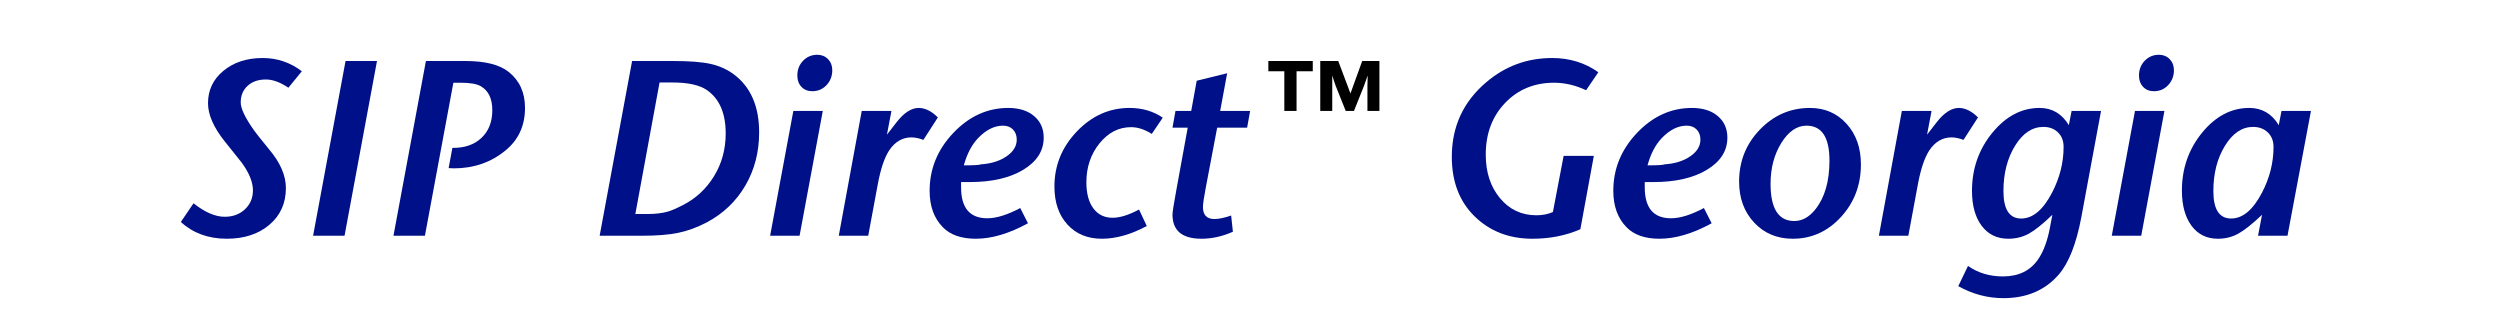
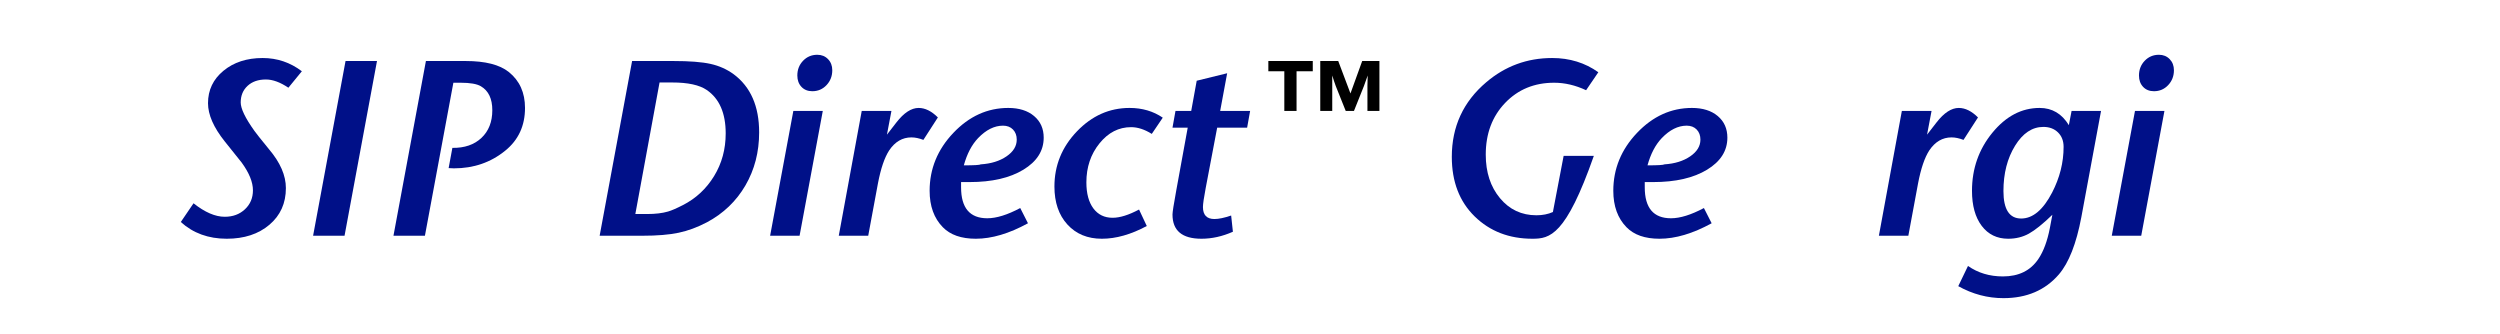
<svg xmlns="http://www.w3.org/2000/svg" version="1.1" width="721.129" height="96.426" viewBox="0, 0, 721.129, 96.426" preserveAspectRatio="none" id="svg2">
  <defs id="defs_EF8D48EF" />
  <g id="layer_Paper" style="fill:#000000;fill-opacity:1;stroke:#000000;stroke-opacity:1;fill-rule:nonzero;stroke-linecap:square;stroke-linejoin:miter;stroke-width:1;stroke-miterlimit:10">
    <g id="8F8D48EF">
      <path style="fill:#001088;stroke:none" id="584D48EF" d="M87.072,20.552 C85.776,22.136 84.48,23.72 83.184,25.304 C80.832,23.72 78.672,22.928 76.704,22.928 C74.496,22.928 72.732,23.54 71.412,24.764 C70.092,25.988 69.432,27.584 69.432,29.552 C69.432,31.328 70.752,34.064 73.392,37.76 C73.824,38.384 75.216,40.136 77.568,43.016 C80.832,46.856 82.464,50.6 82.464,54.248 C82.464,58.616 80.88,62.144 77.712,64.832 C74.544,67.52 70.44,68.864 65.4,68.864 C60.12,68.864 55.704,67.256 52.152,64.04 C53.376,62.24 54.6,60.44 55.824,58.64 C59.088,61.232 62.088,62.528 64.824,62.528 C67.176,62.528 69.12,61.808 70.656,60.368 C72.192,58.928 72.96,57.104 72.96,54.896 C72.96,52.544 71.88,49.88 69.72,46.904 C69.672,46.856 68.04,44.816 64.824,40.784 C61.608,36.752 60,33.08 60,29.768 C60,25.976 61.488,22.856 64.464,20.408 C67.44,17.96 71.208,16.736 75.768,16.736 C79.944,16.736 83.712,18.008 87.072,20.552 z" />
      <path style="fill:#001088;stroke:none" id="0E6D48EF" d="M108.744,17.6 C105.624,34.4 102.504,51.2 99.384,68 C96.36,68 93.336,68 90.312,68 C93.432,51.2 96.552,34.4 99.672,17.6 z" />
      <path style="fill:#001088;stroke:none" id="9F6D48EF" d="M151.44,31.136 C151.44,36.272 149.544,40.376 145.752,43.448 C141.576,46.856 136.632,48.56 130.92,48.56 C130.344,48.56 129.84,48.536 129.408,48.488 C129.768,46.544 130.128,44.6 130.488,42.656 C133.992,42.704 136.788,41.744 138.876,39.776 C140.964,37.808 142.008,35.144 142.008,31.784 C142.008,28.472 140.904,26.168 138.696,24.872 C137.544,24.2 135.6,23.864 132.864,23.864 C132.168,23.864 131.472,23.864 130.776,23.864 C128.04,38.576 125.304,53.288 122.568,68 C119.544,68 116.52,68 113.496,68 C116.616,51.2 119.736,34.4 122.856,17.6 C126.672,17.6 130.488,17.6 134.304,17.6 C139.968,17.6 144.12,18.656 146.76,20.768 C149.88,23.264 151.44,26.72 151.44,31.136 z" />
      <path style="fill:#001088;stroke:none" id="017D48EF" d="M218.976,38.192 C218.976,43.856 217.656,48.956 215.016,53.492 C212.376,58.028 208.68,61.568 203.928,64.112 C201.192,65.552 198.468,66.56 195.756,67.136 C193.044,67.712 189.528,68 185.208,68 C181.128,68 177.048,68 172.968,68 C176.088,51.2 179.208,34.4 182.328,17.6 C186.288,17.6 190.248,17.6 194.208,17.6 C198.864,17.6 202.44,17.876 204.936,18.428 C207.432,18.98 209.664,19.976 211.632,21.416 C216.528,25.064 218.976,30.656 218.976,38.192 z M209.328,38.48 C209.328,32.624 207.504,28.448 203.856,25.952 C201.744,24.512 198.432,23.792 193.92,23.792 C192.696,23.792 191.472,23.792 190.248,23.792 C187.92,36.44 185.592,49.088 183.264,61.736 C184.392,61.736 185.52,61.736 186.648,61.736 C189.048,61.736 191.064,61.496 192.696,61.016 C193.704,60.728 195.144,60.104 197.016,59.144 C200.76,57.224 203.748,54.44 205.98,50.792 C208.212,47.144 209.328,43.04 209.328,38.48 z" />
      <path style="fill:#001088;stroke:none" id="727D48EF" d="M240.072,20.264 C240.072,21.944 239.52,23.372 238.416,24.548 C237.312,25.724 235.944,26.312 234.312,26.312 C233.016,26.312 231.972,25.892 231.18,25.052 C230.388,24.212 229.992,23.12 229.992,21.776 C229.992,20.096 230.544,18.68 231.648,17.528 C232.752,16.376 234.12,15.8 235.752,15.8 C237,15.8 238.032,16.22 238.848,17.06 C239.664,17.9 240.072,18.968 240.072,20.264 z M237.336,32 C235.104,44 232.872,56 230.64,68 C227.808,68 224.976,68 222.144,68 C224.376,56 226.608,44 228.84,32 z" />
      <path style="fill:#001088;stroke:none" id="457D48EF" d="M270.528,33.872 C269.136,36.032 267.744,38.192 266.352,40.352 C265.104,39.872 263.952,39.632 262.896,39.632 C260.304,39.632 258.168,40.88 256.488,43.376 C255.144,45.44 254.064,48.608 253.248,52.88 C252.312,57.92 251.376,62.96 250.44,68 C247.608,68 244.776,68 241.944,68 C244.152,56 246.36,44 248.568,32 C251.424,32 254.28,32 257.136,32 C256.704,34.28 256.272,36.56 255.84,38.84 C256.752,37.664 257.664,36.488 258.576,35.312 C260.736,32.528 262.872,31.136 264.984,31.136 C266.856,31.136 268.704,32.048 270.528,33.872 z" />
      <path style="fill:#001088;stroke:none" id="087D48EF" d="M301.056,39.704 C301.056,43.496 299.1,46.58 295.188,48.956 C291.276,51.332 286.104,52.52 279.672,52.52 C279.672,52.52 278.856,52.52 277.224,52.52 C277.224,53.024 277.224,53.528 277.224,54.032 C277.224,59.984 279.744,62.96 284.784,62.96 C287.424,62.96 290.592,61.976 294.288,60.008 C295.032,61.472 295.776,62.936 296.52,64.4 C291.096,67.376 286.08,68.864 281.472,68.864 C277.296,68.864 274.128,67.76 271.968,65.552 C269.424,62.96 268.152,59.456 268.152,55.04 C268.152,48.704 270.432,43.136 274.992,38.336 C279.552,33.536 284.832,31.136 290.832,31.136 C293.952,31.136 296.436,31.916 298.284,33.476 C300.132,35.036 301.056,37.112 301.056,39.704 z M293.28,40.28 C293.28,39.08 292.92,38.108 292.2,37.364 C291.48,36.62 290.52,36.248 289.32,36.248 C286.824,36.248 284.424,37.448 282.12,39.848 C280.296,41.768 278.928,44.384 278.016,47.696 C280.992,47.696 282.624,47.6 282.912,47.408 C285.888,47.216 288.36,46.448 290.328,45.104 C292.296,43.76 293.28,42.152 293.28,40.28 z" />
      <path style="fill:#001088;stroke:none" id="697D48EF" d="M335.4,33.944 C334.344,35.504 333.288,37.064 332.232,38.624 C330.168,37.328 328.176,36.68 326.256,36.68 C322.704,36.68 319.668,38.24 317.148,41.36 C314.628,44.48 313.368,48.224 313.368,52.592 C313.368,55.808 314.04,58.316 315.384,60.116 C316.728,61.916 318.576,62.816 320.928,62.816 C323.04,62.816 325.584,62.024 328.56,60.44 C329.304,62.024 330.048,63.608 330.792,65.192 C326.232,67.64 321.912,68.864 317.832,68.864 C313.704,68.864 310.392,67.496 307.896,64.76 C305.4,62.024 304.152,58.376 304.152,53.816 C304.152,47.72 306.312,42.416 310.632,37.904 C314.952,33.392 320.016,31.136 325.824,31.136 C329.472,31.136 332.664,32.072 335.4,33.944 z" />
      <path style="fill:#001088;stroke:none" id="DA7D48EF" d="M360.6,32 C360.312,33.608 360.024,35.216 359.736,36.824 C356.856,36.824 353.976,36.824 351.096,36.824 C349.992,42.632 348.888,48.44 347.784,54.248 C347.256,57.032 346.992,58.856 346.992,59.72 C346.992,62.024 348.096,63.176 350.304,63.176 C351.552,63.176 353.16,62.84 355.128,62.168 C355.296,63.728 355.464,65.288 355.632,66.848 C352.608,68.192 349.584,68.864 346.56,68.864 C340.992,68.864 338.208,66.536 338.208,61.88 C338.208,61.208 338.568,58.904 339.288,54.968 C340.392,48.92 341.496,42.872 342.6,36.824 C341.136,36.824 339.672,36.824 338.208,36.824 C338.496,35.216 338.784,33.608 339.072,32 C340.584,32 342.096,32 343.608,32 C344.136,29.096 344.664,26.192 345.192,23.288 C348.12,22.568 351.048,21.848 353.976,21.128 C353.304,24.752 352.632,28.376 351.96,32 z" />
      <path style="stroke:none" id="3C7D48EF" d="M397.896,32 C396.744,32 395.592,32 394.44,32 C394.44,29.576 394.44,27.152 394.44,24.728 C394.44,24.344 394.464,23.36 394.512,21.776 C394.272,22.496 393.912,23.504 393.432,24.8 C392.472,27.2 391.512,29.6 390.552,32 C389.76,32 388.968,32 388.176,32 C387.216,29.6 386.256,27.2 385.296,24.8 C384.96,23.888 384.624,22.88 384.288,21.776 C384.288,25.184 384.288,28.592 384.288,32 C383.136,32 381.984,32 380.832,32 C380.832,27.2 380.832,22.4 380.832,17.6 C382.56,17.6 384.288,17.6 386.016,17.6 C387.192,20.72 388.368,23.84 389.544,26.96 C390.672,23.84 391.8,20.72 392.928,17.6 C394.584,17.6 396.24,17.6 397.896,17.6 z M378.672,20.552 C377.112,20.552 375.552,20.552 373.992,20.552 C373.992,24.368 373.992,28.184 373.992,32 C372.816,32 371.64,32 370.464,32 C370.464,28.184 370.464,24.368 370.464,20.552 C368.928,20.552 367.392,20.552 365.856,20.552 C365.856,19.568 365.856,18.584 365.856,17.6 C370.128,17.6 374.4,17.6 378.672,17.6 z" />
-       <path style="fill:#001088;stroke:none" id="5E7D48EF" d="M461.04,20.84 C459.864,22.568 458.688,24.296 457.512,26.024 C454.44,24.584 451.368,23.864 448.296,23.864 C442.584,23.864 437.868,25.808 434.148,29.696 C430.428,33.584 428.568,38.552 428.568,44.6 C428.568,49.688 429.936,53.876 432.672,57.164 C435.408,60.452 438.912,62.096 443.184,62.096 C444.96,62.096 446.544,61.784 447.936,61.16 C448.968,55.76 450,50.36 451.032,44.96 C453.936,44.96 456.84,44.96 459.744,44.96 C458.448,52.016 457.152,59.072 455.856,66.128 C451.68,67.952 447.072,68.864 442.032,68.864 C435.312,68.864 429.756,66.716 425.364,62.42 C420.972,58.124 418.776,52.4 418.776,45.248 C418.776,36.512 422.088,29.336 428.712,23.72 C434.184,19.064 440.52,16.736 447.72,16.736 C452.76,16.736 457.2,18.104 461.04,20.84 z" />
+       <path style="fill:#001088;stroke:none" id="5E7D48EF" d="M461.04,20.84 C459.864,22.568 458.688,24.296 457.512,26.024 C454.44,24.584 451.368,23.864 448.296,23.864 C442.584,23.864 437.868,25.808 434.148,29.696 C430.428,33.584 428.568,38.552 428.568,44.6 C428.568,49.688 429.936,53.876 432.672,57.164 C435.408,60.452 438.912,62.096 443.184,62.096 C444.96,62.096 446.544,61.784 447.936,61.16 C448.968,55.76 450,50.36 451.032,44.96 C453.936,44.96 456.84,44.96 459.744,44.96 C451.68,67.952 447.072,68.864 442.032,68.864 C435.312,68.864 429.756,66.716 425.364,62.42 C420.972,58.124 418.776,52.4 418.776,45.248 C418.776,36.512 422.088,29.336 428.712,23.72 C434.184,19.064 440.52,16.736 447.72,16.736 C452.76,16.736 457.2,18.104 461.04,20.84 z" />
      <path style="fill:#001088;stroke:none" id="008D48EF" d="M498.264,39.704 C498.264,43.496 496.308,46.58 492.396,48.956 C488.484,51.332 483.312,52.52 476.88,52.52 C476.88,52.52 476.064,52.52 474.432,52.52 C474.432,53.024 474.432,53.528 474.432,54.032 C474.432,59.984 476.952,62.96 481.992,62.96 C484.632,62.96 487.8,61.976 491.496,60.008 C492.24,61.472 492.984,62.936 493.728,64.4 C488.304,67.376 483.288,68.864 478.68,68.864 C474.504,68.864 471.336,67.76 469.176,65.552 C466.632,62.96 465.36,59.456 465.36,55.04 C465.36,48.704 467.64,43.136 472.2,38.336 C476.76,33.536 482.04,31.136 488.04,31.136 C491.16,31.136 493.644,31.916 495.492,33.476 C497.34,35.036 498.264,37.112 498.264,39.704 z M490.488,40.28 C490.488,39.08 490.128,38.108 489.408,37.364 C488.688,36.62 487.728,36.248 486.528,36.248 C484.032,36.248 481.632,37.448 479.328,39.848 C477.504,41.768 476.136,44.384 475.224,47.696 C478.2,47.696 479.832,47.6 480.12,47.408 C483.096,47.216 485.568,46.448 487.536,45.104 C489.504,43.76 490.488,42.152 490.488,40.28 z" />
-       <path style="fill:#001088;stroke:none" id="918D48EF" d="M536.784,47.408 C536.784,53.36 534.864,58.424 531.024,62.6 C527.184,66.776 522.552,68.864 517.128,68.864 C512.616,68.864 508.908,67.316 506.004,64.22 C503.1,61.124 501.648,57.176 501.648,52.376 C501.648,46.52 503.652,41.516 507.66,37.364 C511.668,33.212 516.48,31.136 522.096,31.136 C526.368,31.136 529.884,32.66 532.644,35.708 C535.404,38.756 536.784,42.656 536.784,47.408 z M527.712,46.328 C527.712,39.608 525.504,36.248 521.088,36.248 C518.304,36.248 515.88,37.916 513.816,41.252 C511.752,44.588 510.72,48.512 510.72,53.024 C510.72,60.176 513,63.752 517.56,63.752 C519.816,63.752 521.832,62.648 523.608,60.44 C526.344,57.032 527.712,52.328 527.712,46.328 z" />
      <path style="fill:#001088;stroke:none" id="138D48EF" d="M570.552,33.872 C569.16,36.032 567.768,38.192 566.376,40.352 C565.128,39.872 563.976,39.632 562.92,39.632 C560.328,39.632 558.192,40.88 556.512,43.376 C555.168,45.44 554.088,48.608 553.272,52.88 C552.336,57.92 551.4,62.96 550.464,68 C547.632,68 544.8,68 541.968,68 C544.176,56 546.384,44 548.592,32 C551.448,32 554.304,32 557.16,32 C556.728,34.28 556.296,36.56 555.864,38.84 C556.776,37.664 557.688,36.488 558.6,35.312 C560.76,32.528 562.896,31.136 565.008,31.136 C566.88,31.136 568.728,32.048 570.552,33.872 z" />
      <path style="fill:#001088;stroke:none" id="A48D48EF" d="M606.048,32 C604.152,42.224 602.256,52.448 600.36,62.672 C598.92,70.304 596.76,75.8 593.88,79.16 C589.944,83.72 584.616,86 577.896,86 C573.336,86 568.992,84.848 564.864,82.544 C565.8,80.6 566.736,78.656 567.672,76.712 C570.552,78.728 573.912,79.736 577.752,79.736 C582.312,79.736 585.72,78.056 587.976,74.696 C589.464,72.488 590.568,69.512 591.288,65.768 C591.528,64.496 591.768,63.224 592.008,61.952 C589.272,64.592 587.016,66.404 585.24,67.388 C583.464,68.372 581.472,68.864 579.264,68.864 C576.048,68.864 573.504,67.628 571.632,65.156 C569.76,62.684 568.824,59.312 568.824,55.04 C568.824,48.656 570.78,43.076 574.692,38.3 C578.604,33.524 583.152,31.136 588.336,31.136 C591.936,31.136 594.744,32.792 596.76,36.104 C597.024,34.736 597.288,33.368 597.552,32 z M595.248,42.368 C595.248,40.64 594.708,39.248 593.628,38.192 C592.548,37.136 591.144,36.608 589.416,36.608 C586.2,36.608 583.476,38.42 581.244,42.044 C579.012,45.668 577.896,50.024 577.896,55.112 C577.896,60.392 579.6,63.032 583.008,63.032 C586.368,63.032 589.344,60.536 591.936,55.544 C594.144,51.272 595.248,46.88 595.248,42.368 z" />
      <path style="fill:#001088;stroke:none" id="268D48EF" d="M627.072,20.264 C627.072,21.944 626.52,23.372 625.416,24.548 C624.312,25.724 622.944,26.312 621.312,26.312 C620.016,26.312 618.972,25.892 618.18,25.052 C617.388,24.212 616.992,23.12 616.992,21.776 C616.992,20.096 617.544,18.68 618.648,17.528 C619.752,16.376 621.12,15.8 622.752,15.8 C624,15.8 625.032,16.22 625.848,17.06 C626.664,17.9 627.072,18.968 627.072,20.264 z M624.336,32 C622.104,44 619.872,56 617.64,68 C614.808,68 611.976,68 609.144,68 C611.376,56 613.608,44 615.84,32 z" />
-       <path style="fill:#001088;stroke:none" id="B78D48EF" d="M666.6,32 C664.344,44 662.088,56 659.832,68 C657,68 654.168,68 651.336,68 C651.72,65.984 652.104,63.968 652.488,61.952 C649.704,64.592 647.424,66.404 645.648,67.388 C643.872,68.372 641.904,68.864 639.744,68.864 C636.528,68.864 633.996,67.616 632.148,65.12 C630.3,62.624 629.376,59.24 629.376,54.968 C629.376,48.584 631.32,43.016 635.208,38.264 C639.096,33.512 643.632,31.136 648.816,31.136 C652.464,31.136 655.296,32.792 657.312,36.104 C657.576,34.736 657.84,33.368 658.104,32 z M655.8,42.368 C655.8,40.64 655.248,39.248 654.144,38.192 C653.04,37.136 651.624,36.608 649.896,36.608 C646.728,36.608 644.028,38.42 641.796,42.044 C639.564,45.668 638.448,50.024 638.448,55.112 C638.448,60.392 640.152,63.032 643.56,63.032 C646.92,63.032 649.896,60.536 652.488,55.544 C654.696,51.32 655.8,46.928 655.8,42.368 z" />
    </g>
  </g>
</svg>